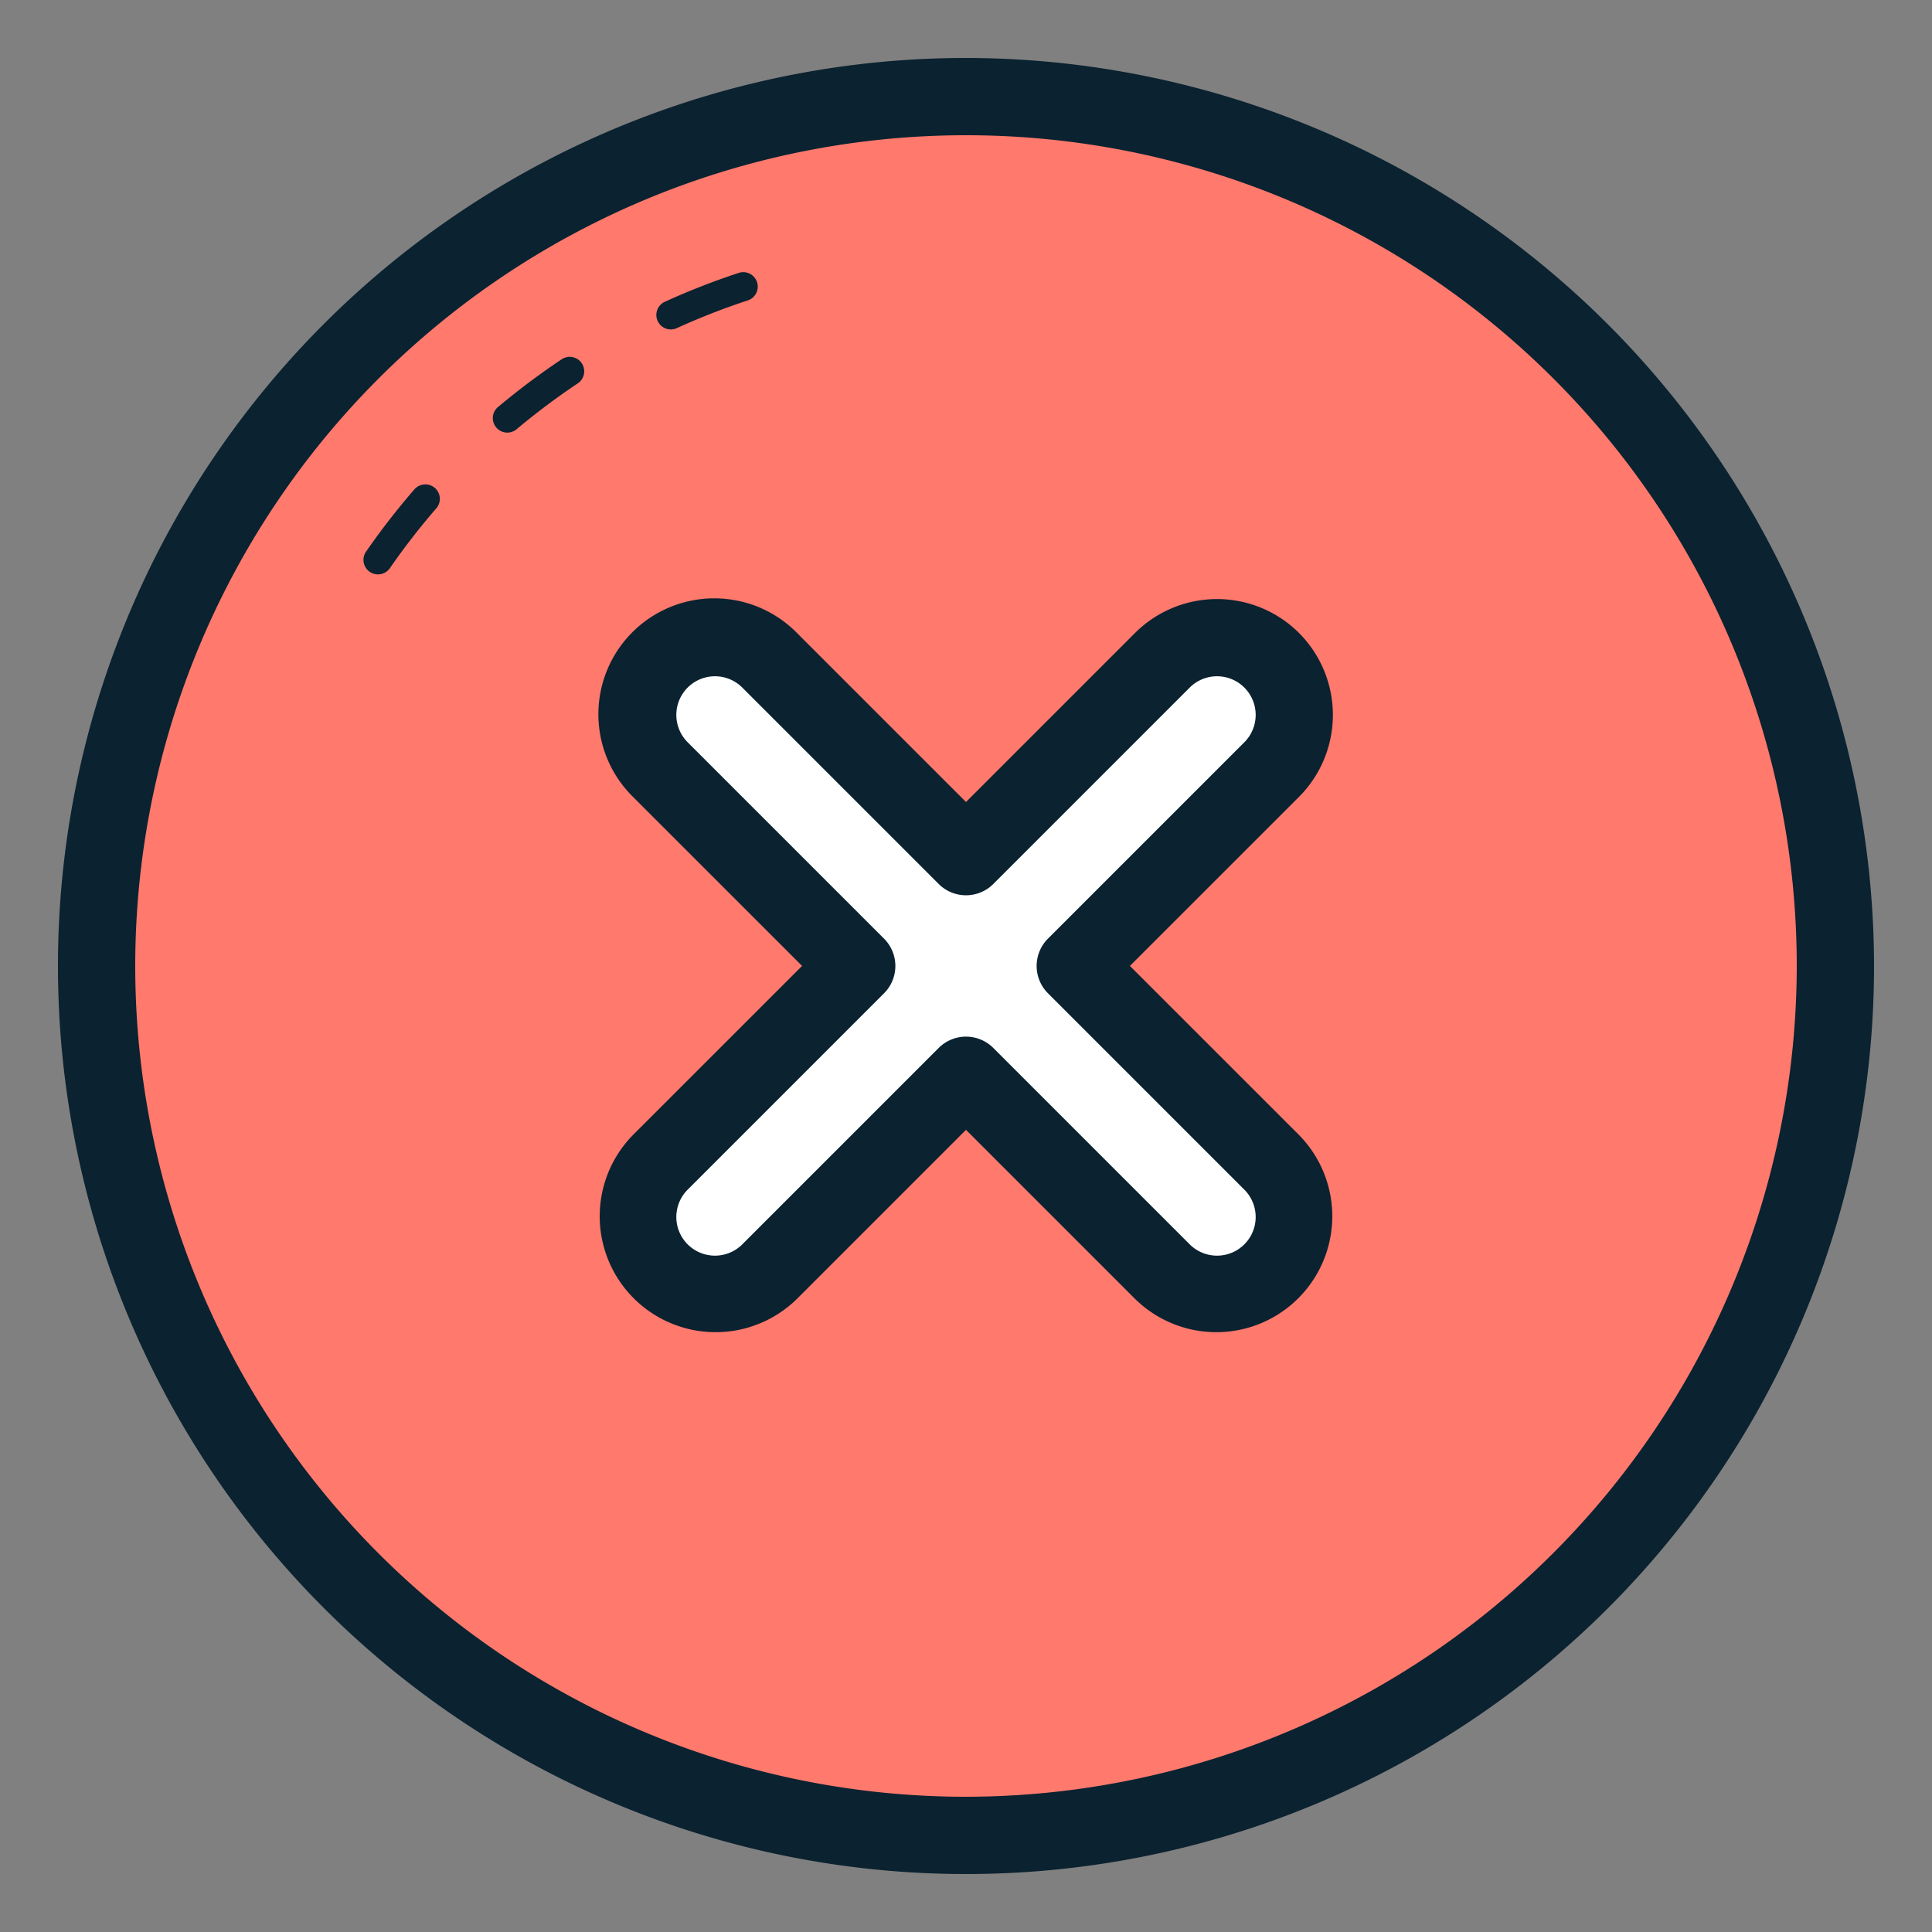
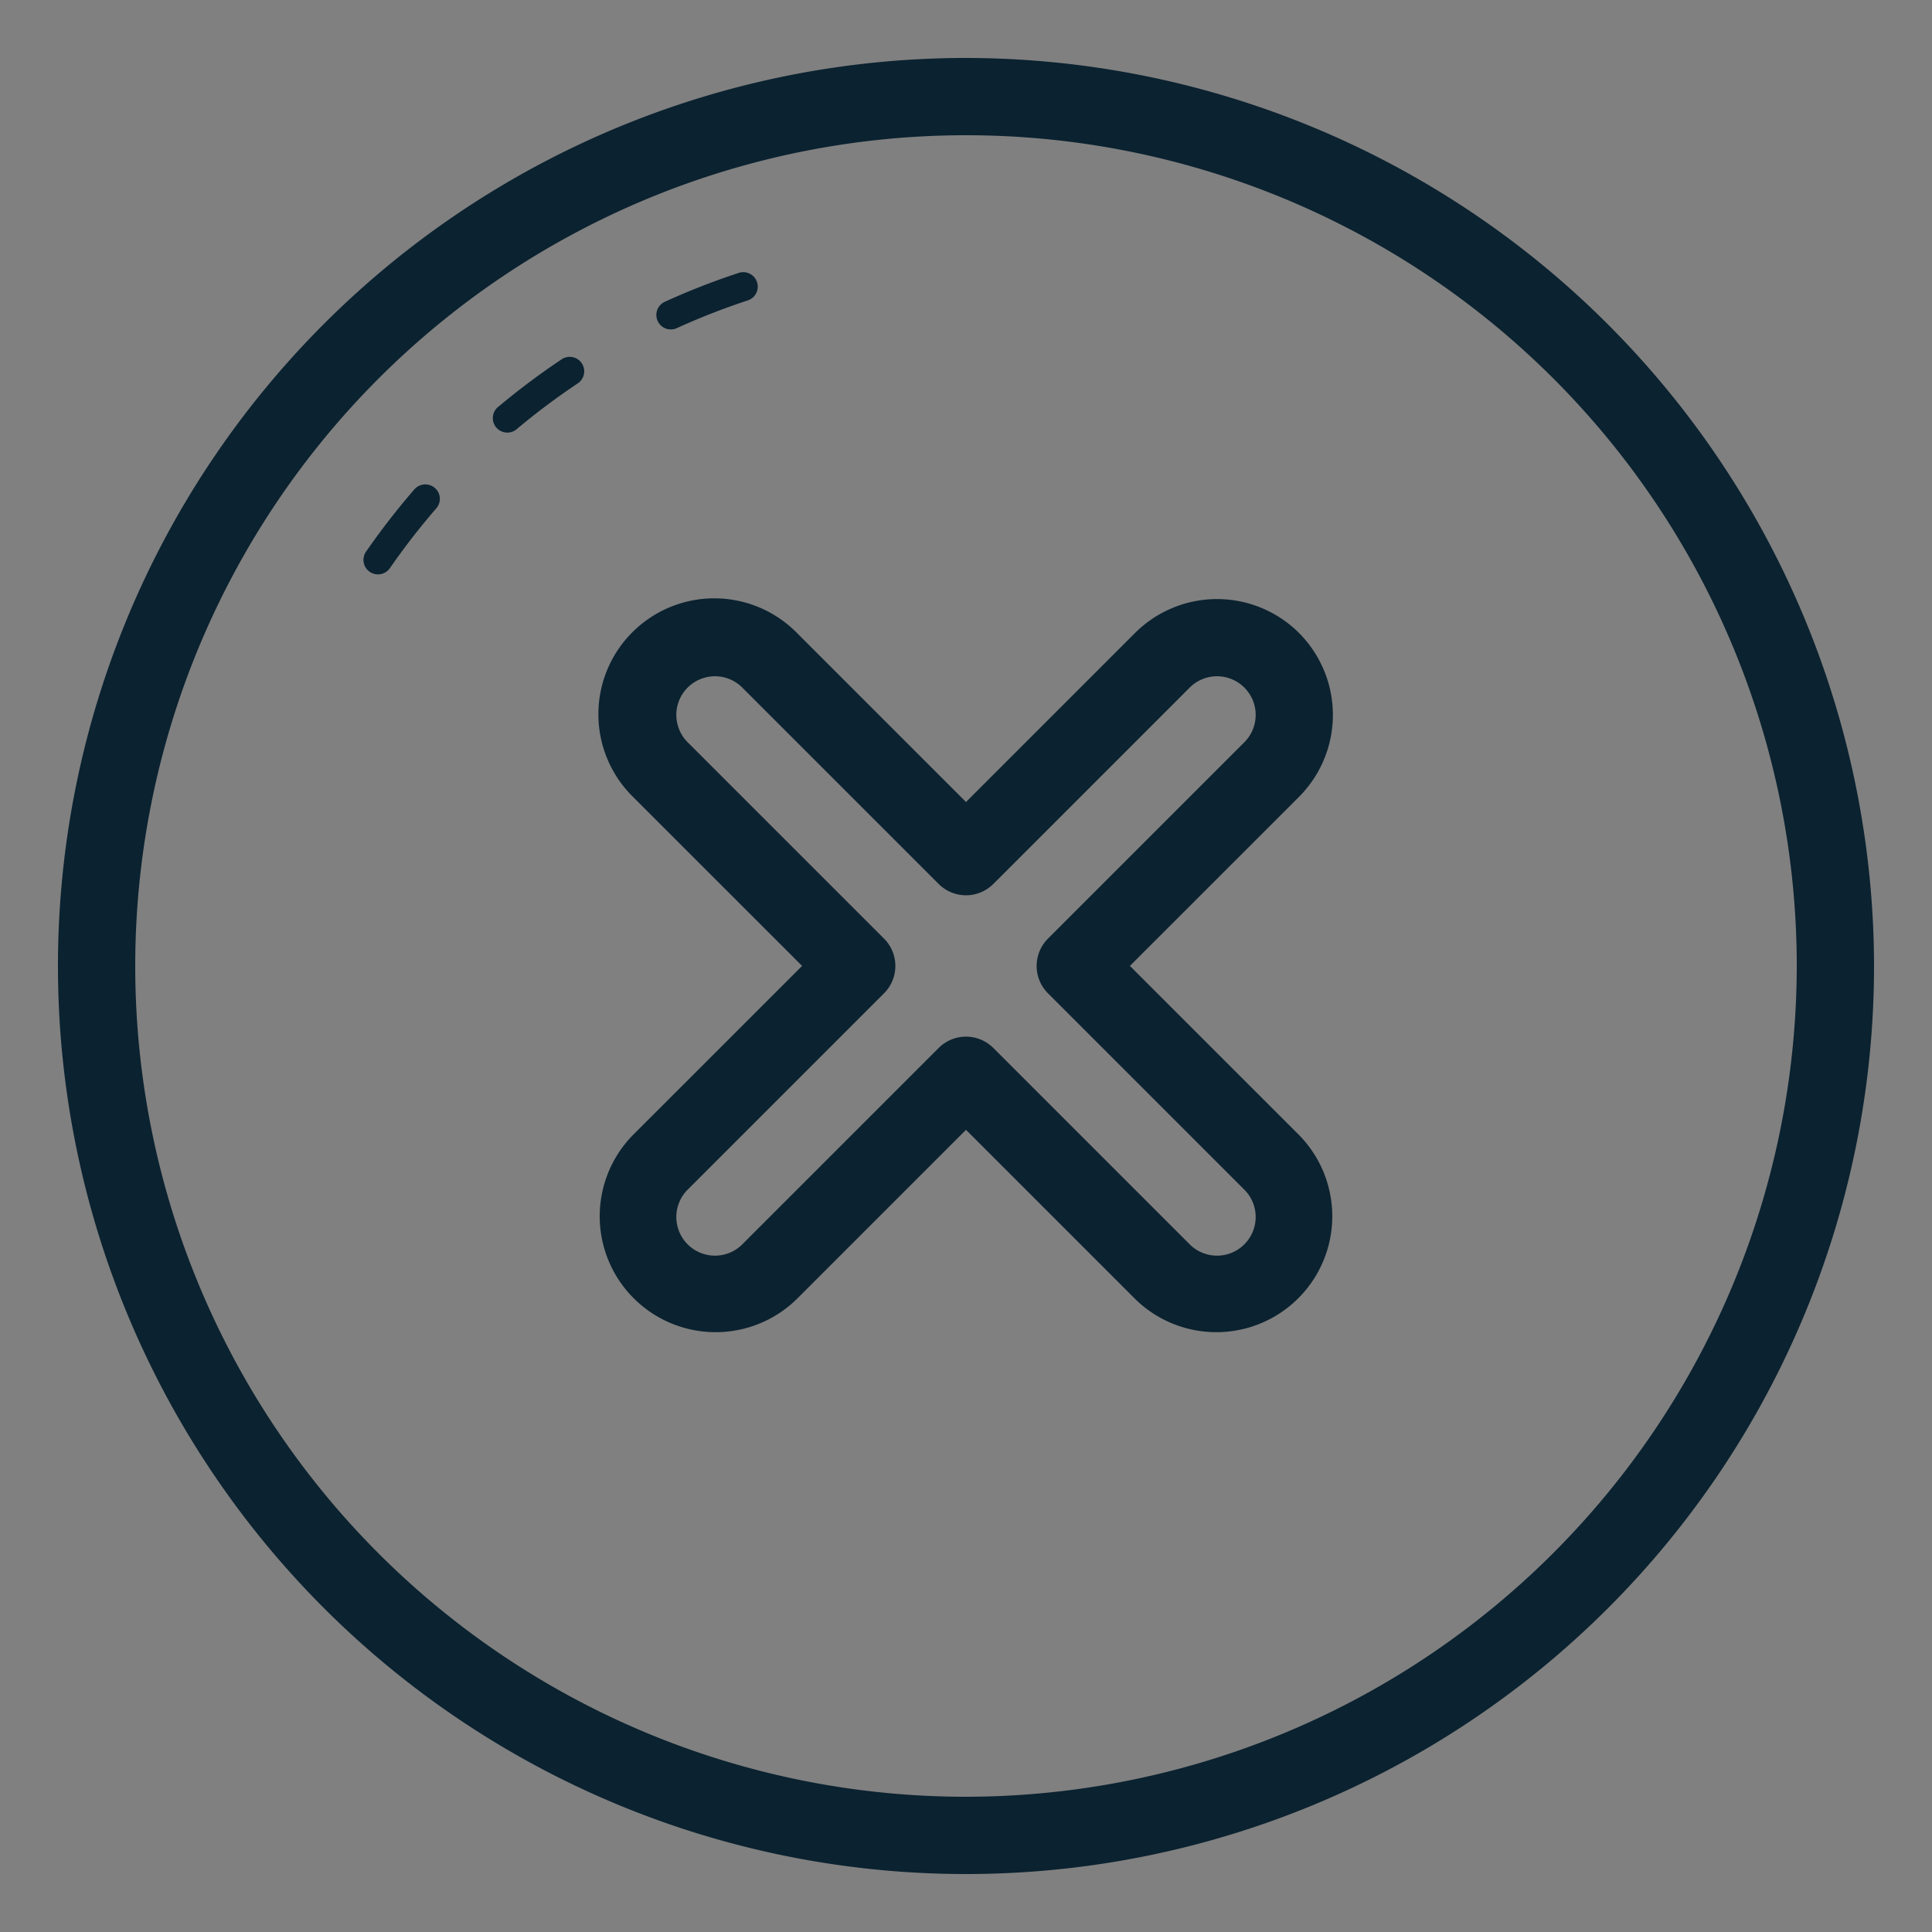
<svg xmlns="http://www.w3.org/2000/svg" viewBox="0 0 50 50">
  <rect x="0" y="0" width="50" height="50" fill="#808080" stroke="none" />
  <g id="Layer_19" data-name="Layer 19">
-     <circle cx="25" cy="25" fill="#ff796d" r="22.5" />
-     <path d="m32.911 30.082-5.082-5.082 5.082-5.082a2 2 0 0 0 0-2.828 2 2 0 0 0 -2.828 0l-5.082 5.082-5.082-5.082a2 2 0 0 0 -2.828 0 2 2 0 0 0 0 2.828l5.082 5.082-5.082 5.082a2 2 0 0 0 0 2.828 2 2 0 0 0 2.828 0l5.082-5.082 5.082 5.082a2 2 0 0 0 2.828 0 2 2 0 0 0 0-2.828z" fill="#fff" />
    <path d="m25 1.5a23.5 23.5 0 1 0 23.5 23.5 23.527 23.527 0 0 0 -23.5-23.5zm0 45a21.5 21.5 0 1 1 21.5-21.5 21.524 21.524 0 0 1 -21.5 21.5zm-7.98-38.193a.375.375 0 0 1 .186-.497 18.688 18.688 0 0 1 1.899-.743.375.375 0 1 1 .234.712 18.178 18.178 0 0 0 -1.823.713.374.374 0 0 1 -.496-.186zm-5.766 4.32a.375.375 0 0 1 .037.529 18.038 18.038 0 0 0 -1.2 1.547.377.377 0 0 1 -.309.162.375.375 0 0 1 -.309-.588 18.852 18.852 0 0 1 1.251-1.612.377.377 0 0 1 .529-.038zm3.802-3.225a.374.374 0 0 1 -.104.52 18.306 18.306 0 0 0 -1.568 1.174.375.375 0 1 1 -.48-.575 18.849 18.849 0 0 1 1.633-1.223.376.376 0 0 1 .52.104zm18.562 6.979a3.004 3.004 0 0 0 -4.243 0l-4.375 4.375-4.375-4.375a3 3 0 1 0 -4.243 4.242l4.376 4.375-4.376 4.375a3 3 0 0 0 4.243 4.242l4.375-4.375 4.375 4.375a3 3 0 0 0 4.243-4.242l-4.376-4.375 4.376-4.375a3.004 3.004 0 0 0 -0-4.242zm-1.414 2.828-5.083 5.083a1.0 1 0 0 0 0 1.414l5.083 5.083a1 1 0 1 1 -1.415 1.414l-5.082-5.082a1.0 1 0 0 0 -1.414 0l-5.082 5.082a1 1 0 1 1 -1.415-1.414l5.083-5.083a1.0 1 0 0 0 0-1.414l-5.083-5.083a1 1 0 0 1 1.415-1.414l5.082 5.082a1.0 1 0 0 0 1.414 0l5.082-5.082a1 1 0 1 1 1.415 1.414z" fill="#0b2230" />
  </g>
</svg>